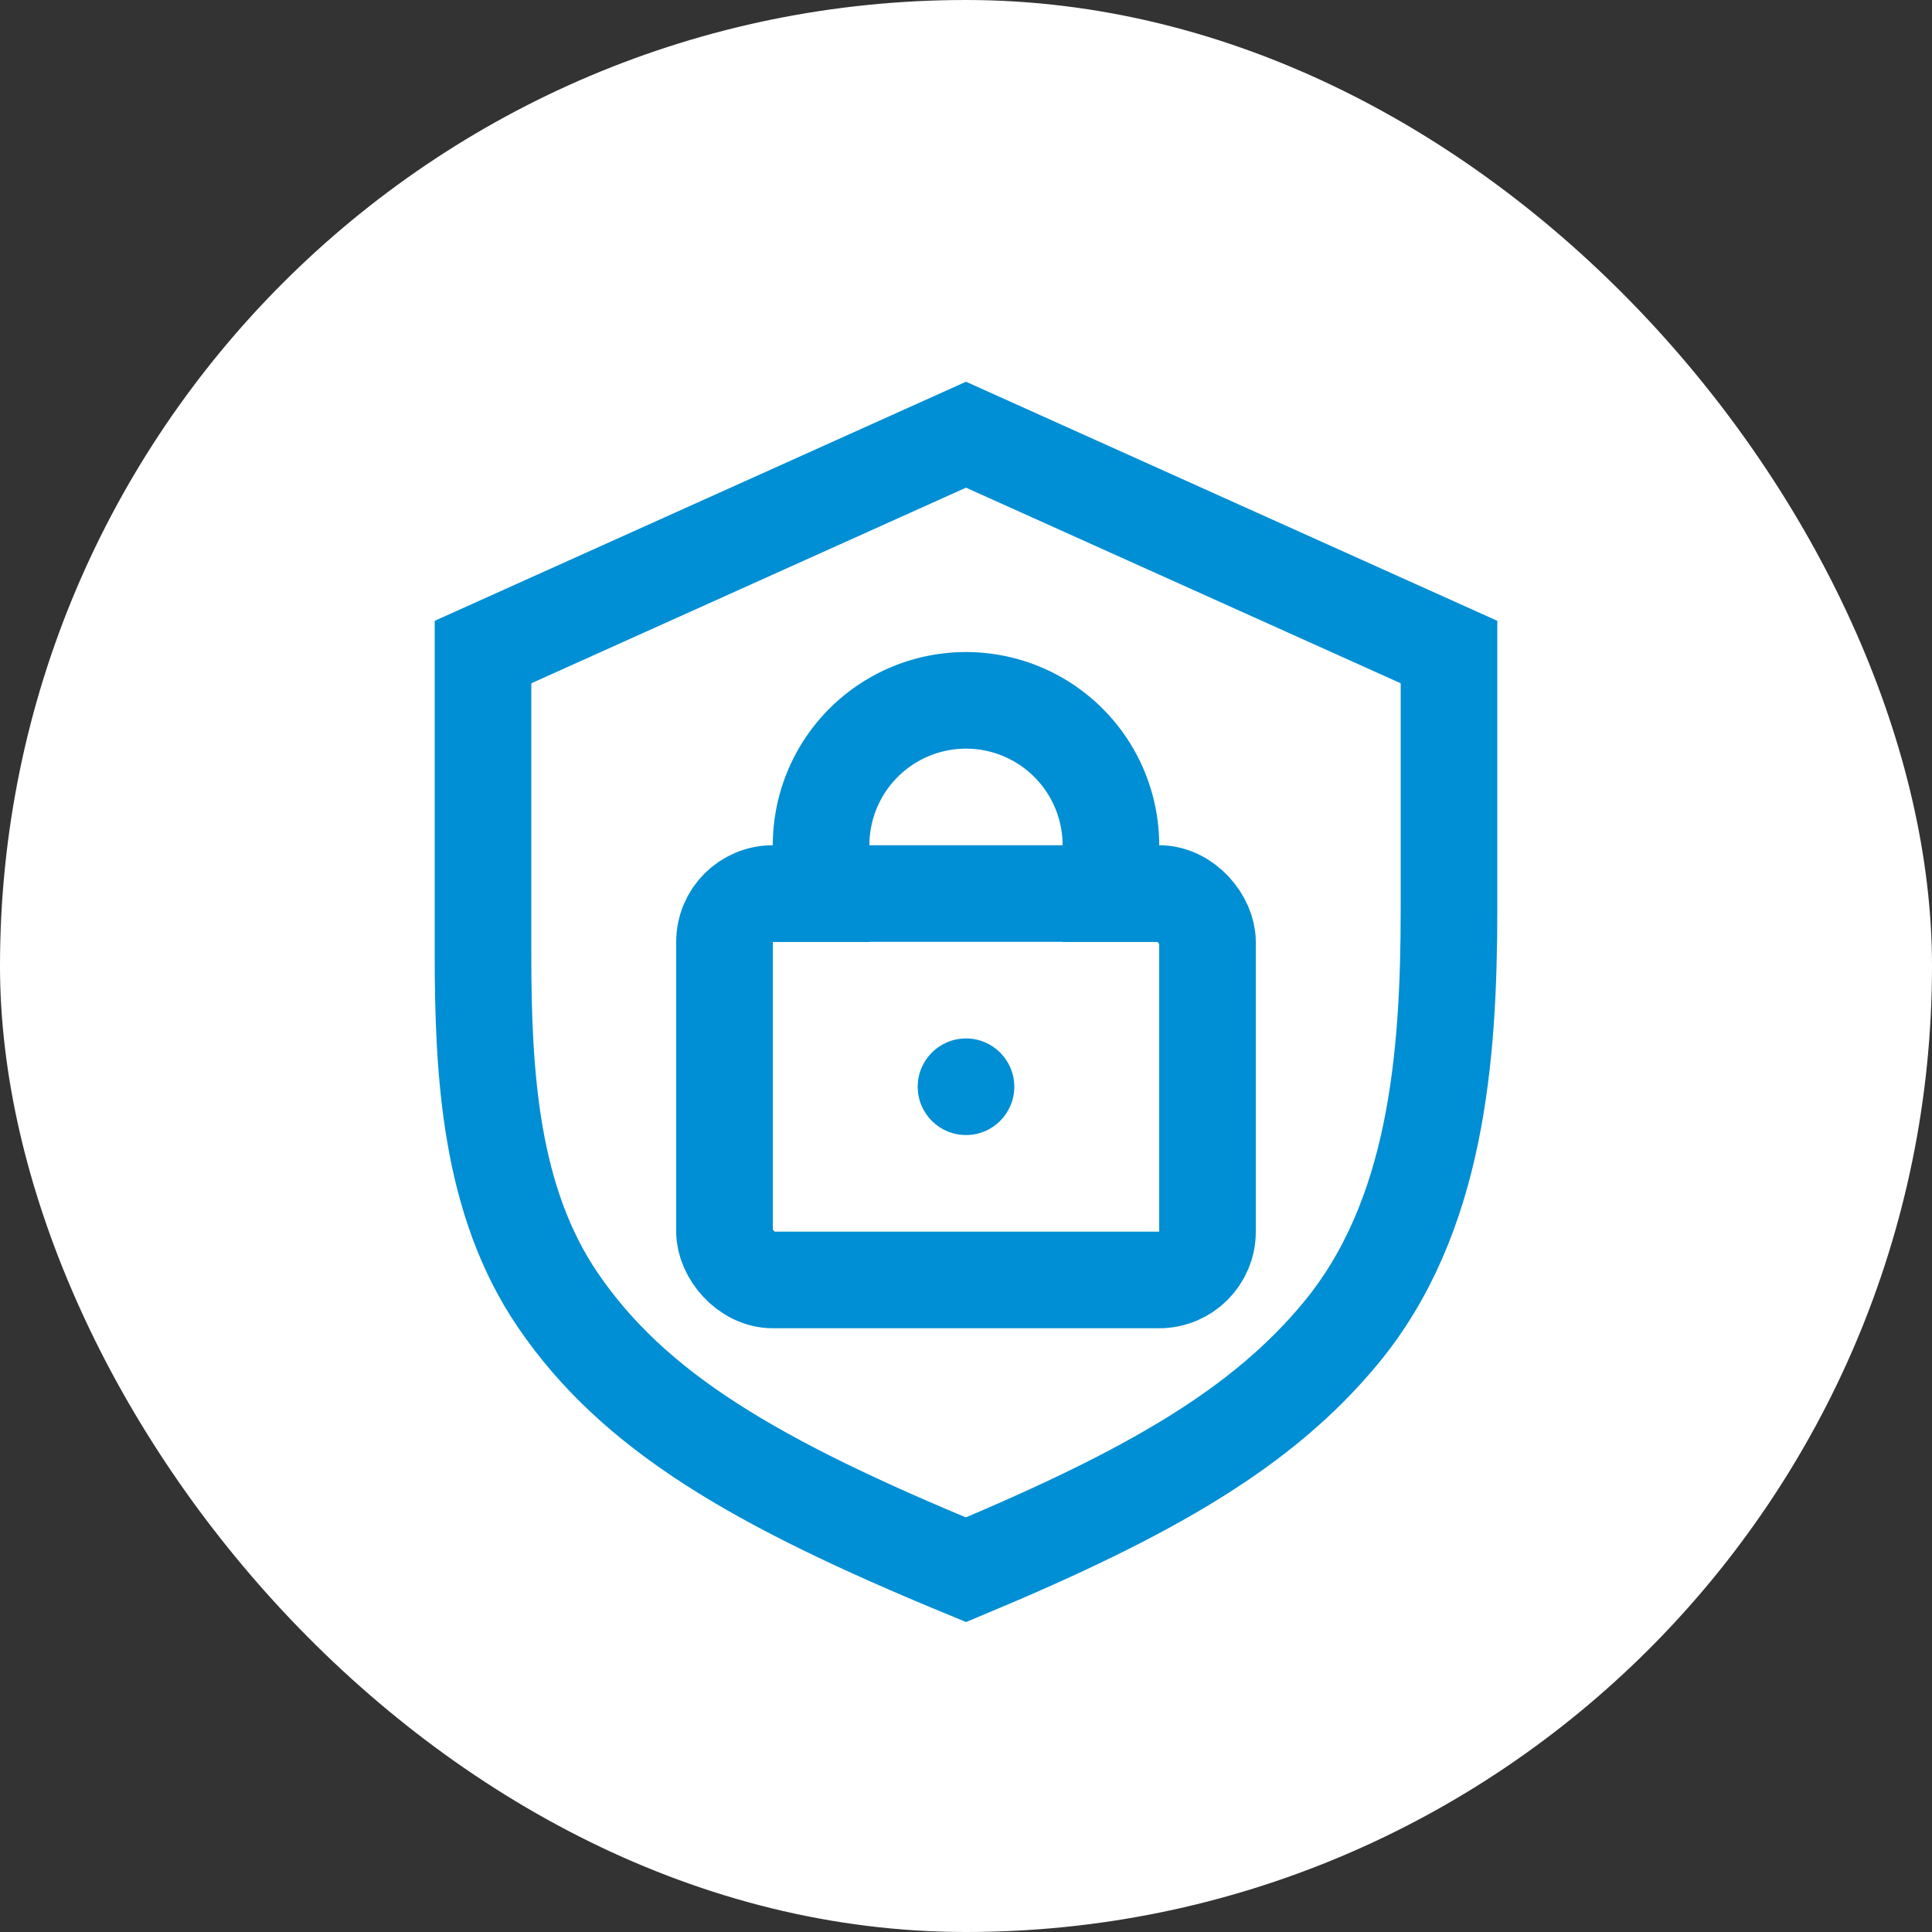
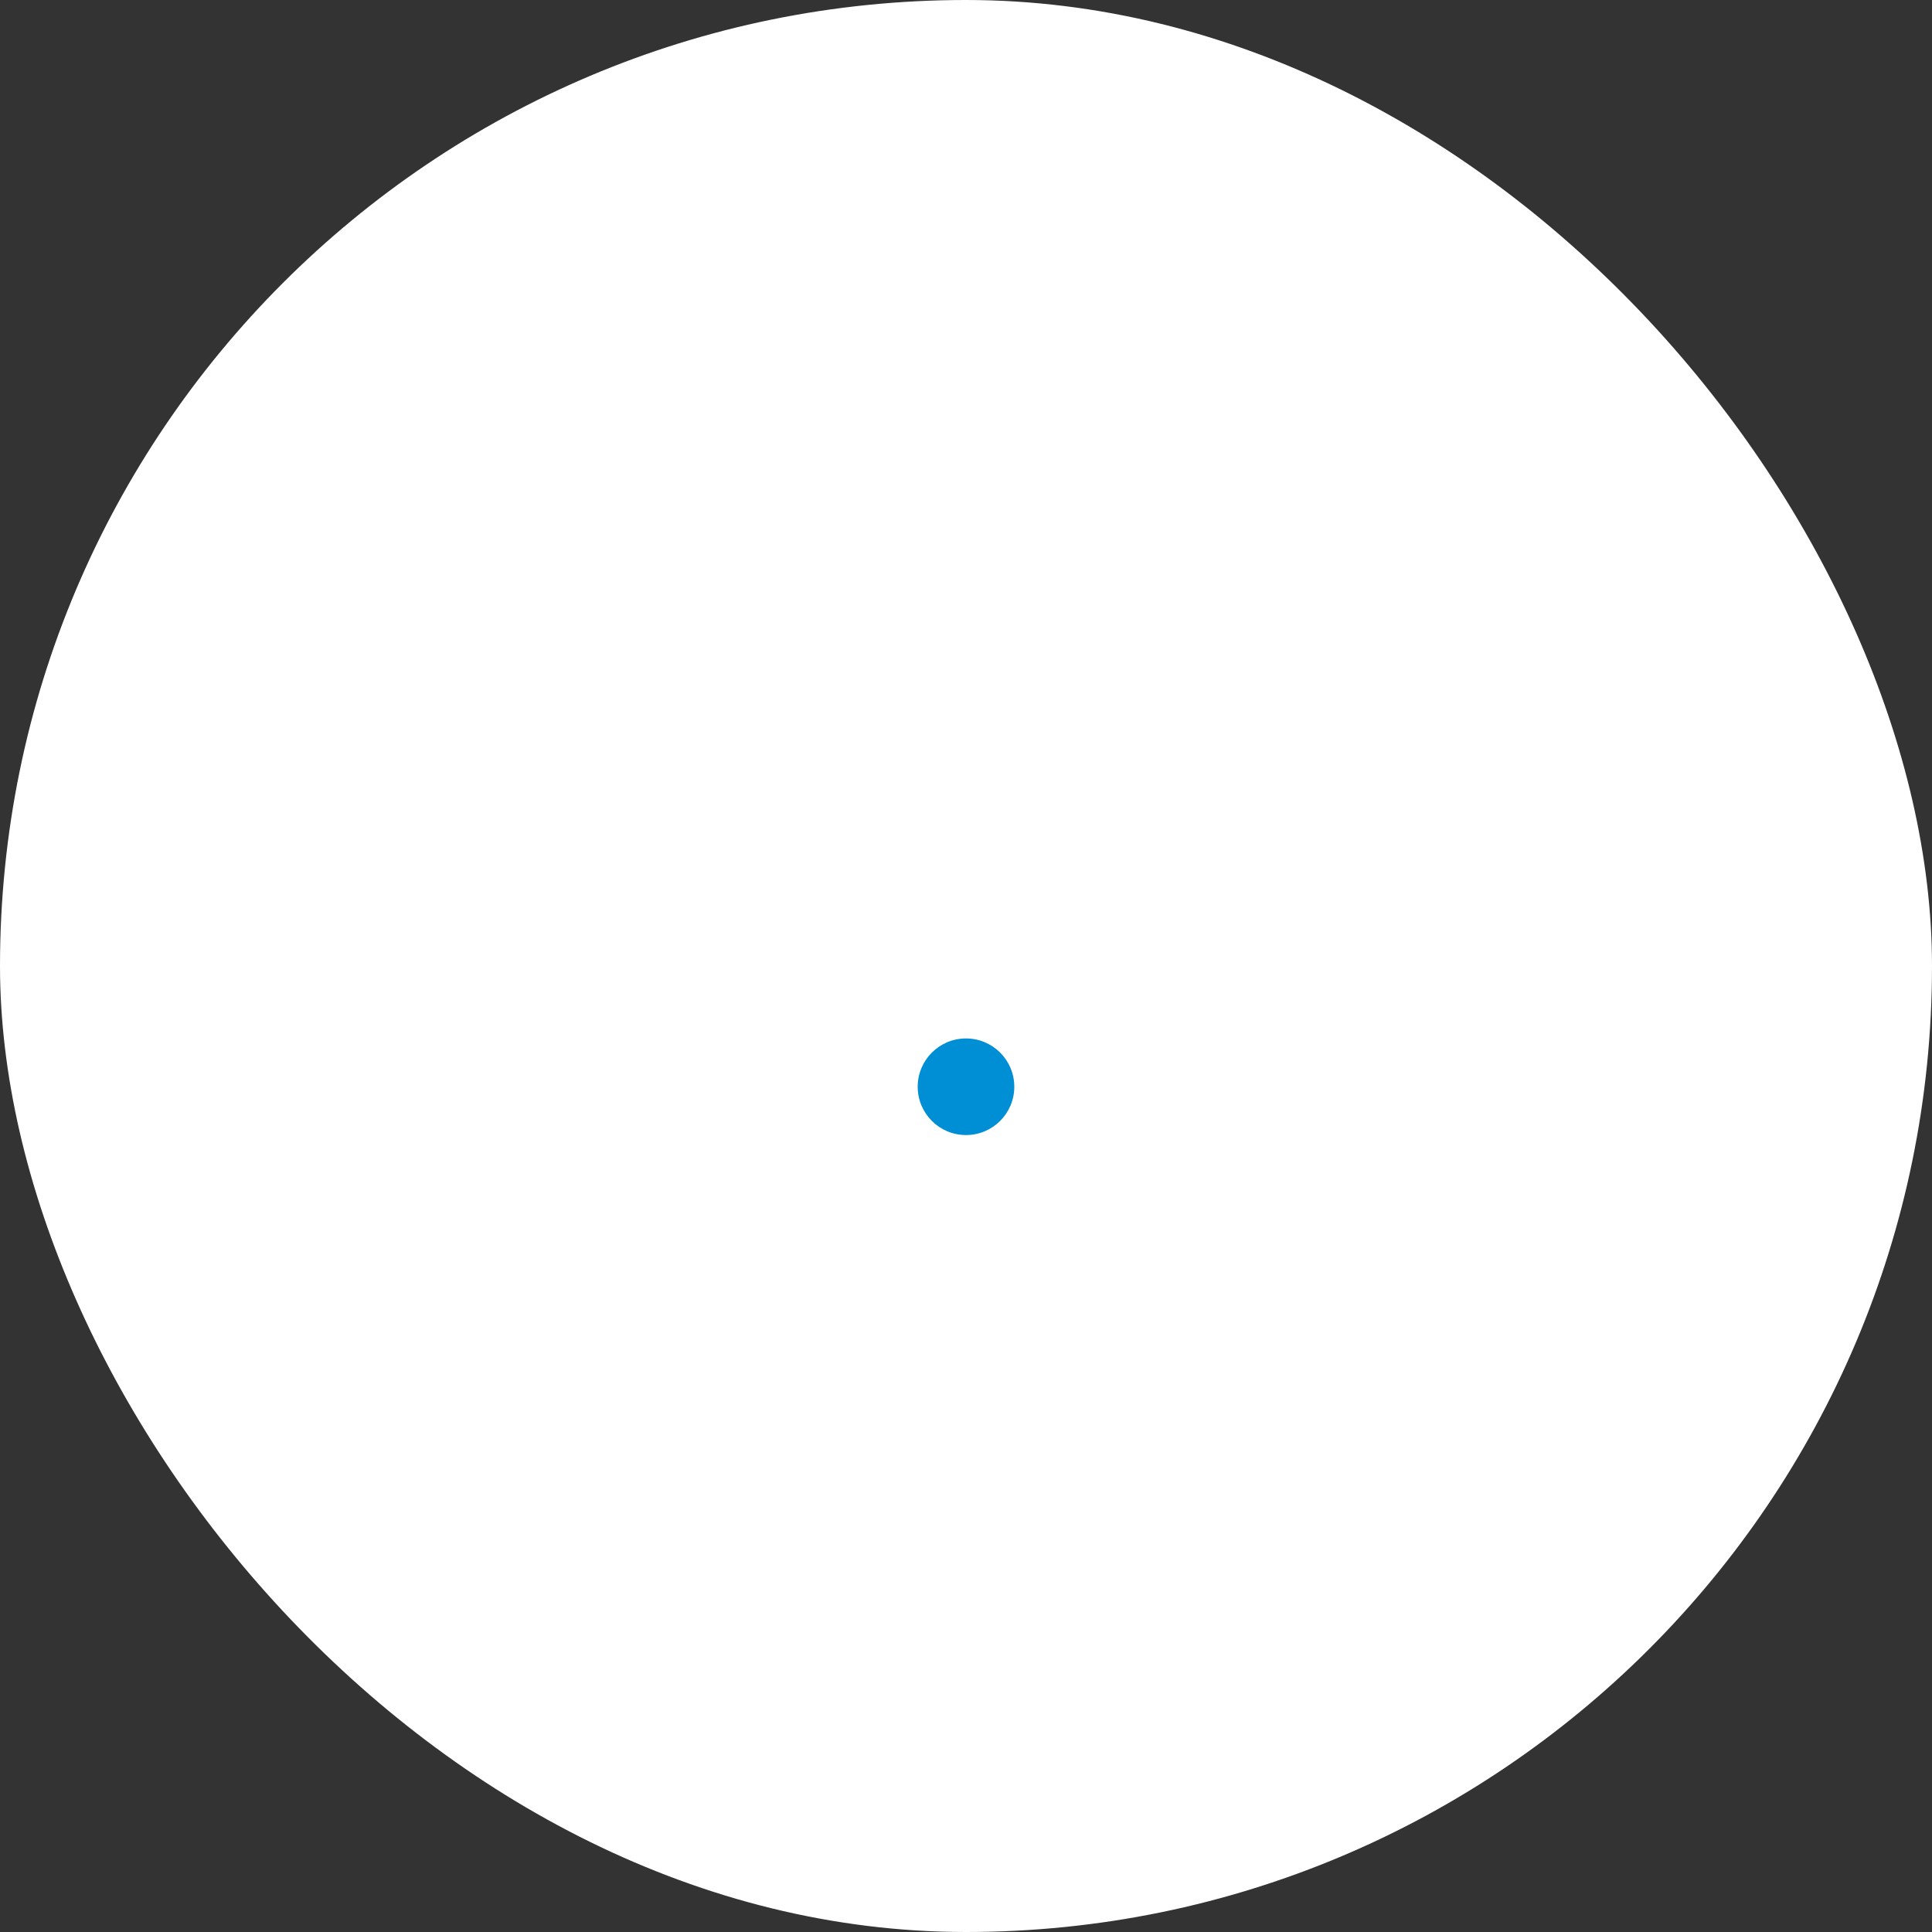
<svg xmlns="http://www.w3.org/2000/svg" width="40" height="40" fill="none">
  <rect width="100%" height="100%" fill="#333333" stroke="none" />
  <rect width="40" height="40" fill="#fff" rx="20" />
-   <rect width="10" height="8" x="15" y="18.5" stroke="#008ED4" stroke-width="2" rx="1" />
-   <path stroke="#008ED4" stroke-width="2" d="M17 19.5v-2a3 3 0 1 1 6 0v2" />
  <circle cx="20" cy="22.5" r="1" fill="#008ED4" />
-   <path stroke="#008ED4" stroke-width="2" d="m20 9-10 4.5v6.224c0 2.504.142 5.133 1.554 7.2 1.57 2.3 4.075 3.775 8.446 5.576 3.827-1.6 6.141-2.94 7.764-4.906C29.737 25.204 30 21.913 30 18.813V13.5L20 9Z" />
</svg>